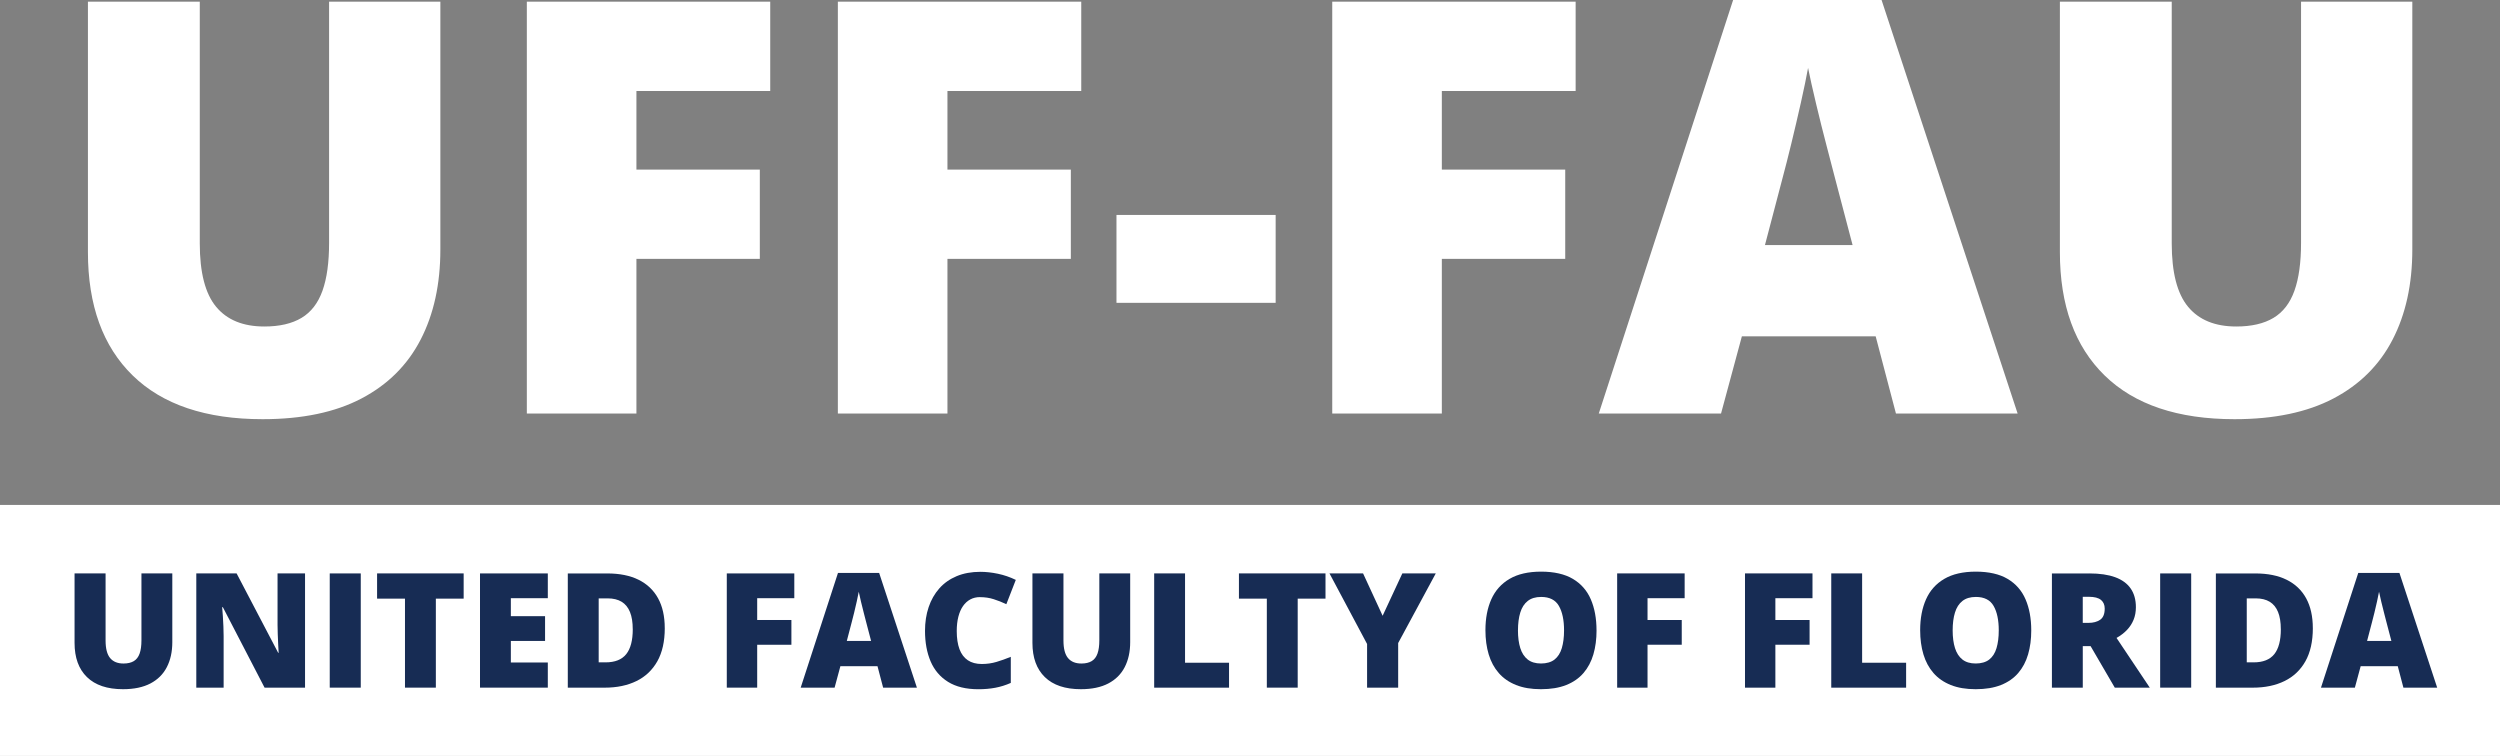
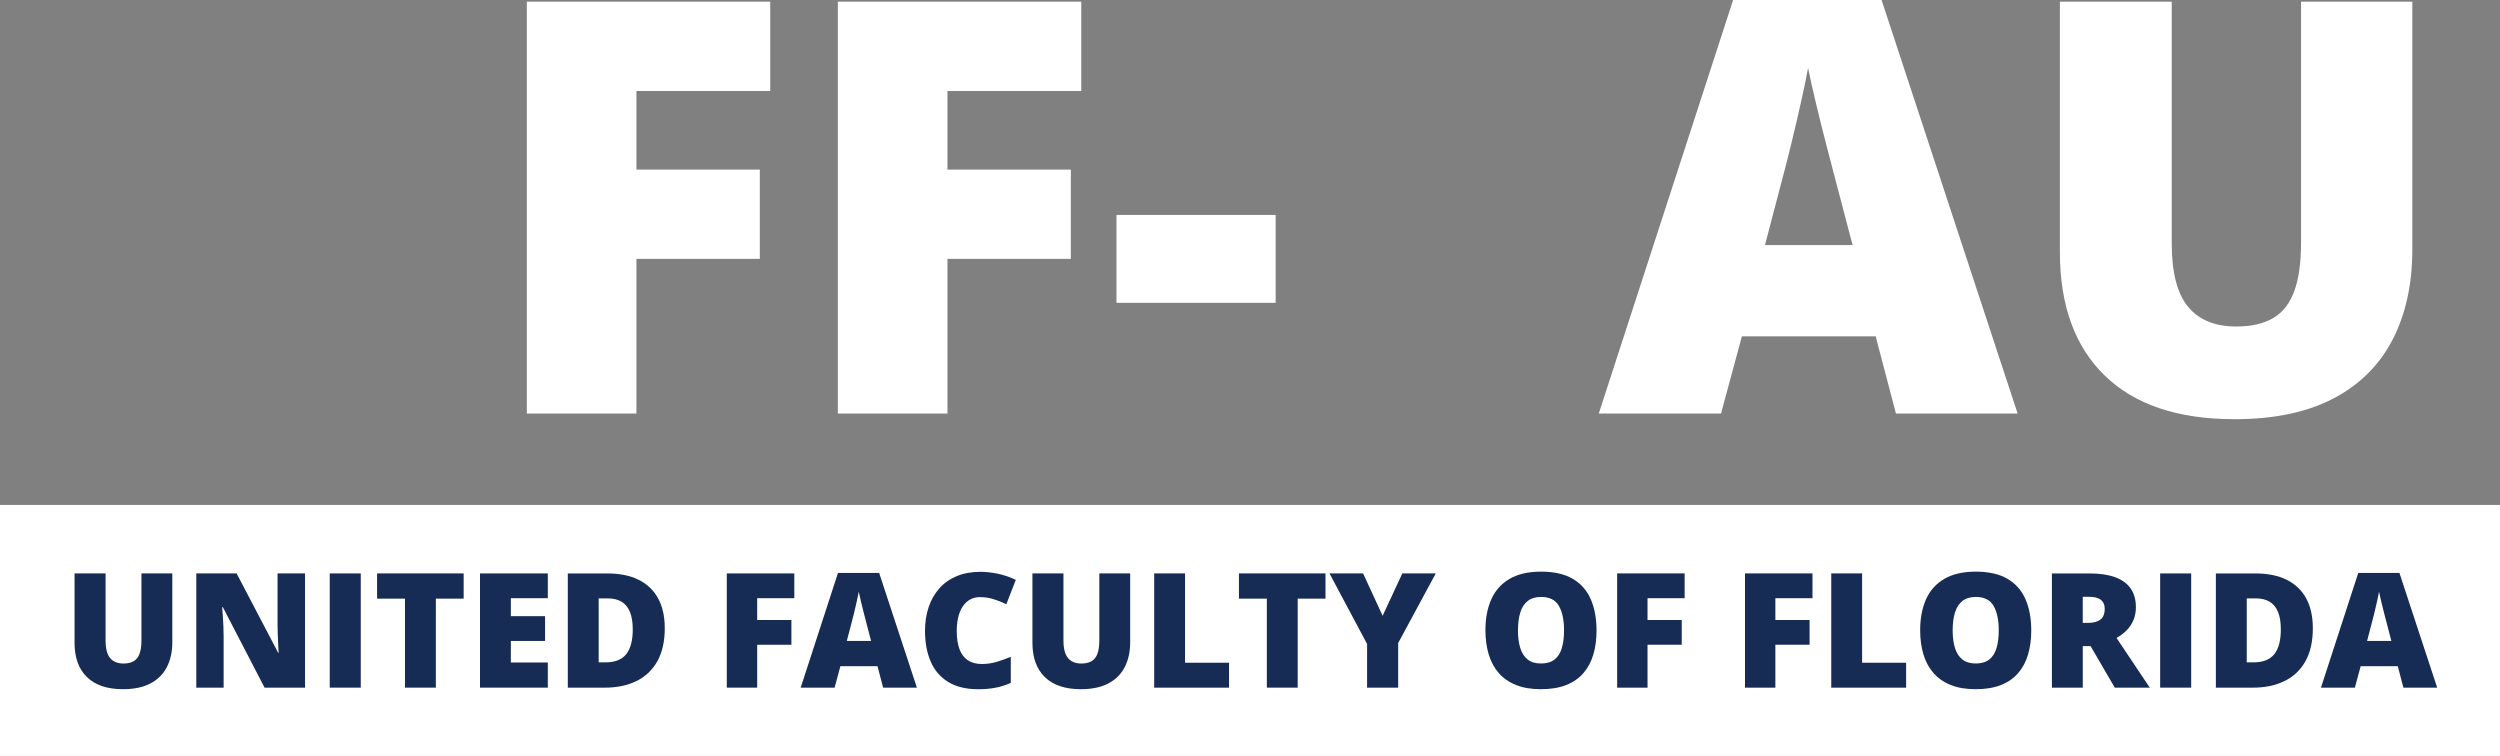
<svg xmlns="http://www.w3.org/2000/svg" id="Layer_2" data-name="Layer 2" viewBox="0 0 1119.37 338.47">
  <rect x="0" y="0" width="1119.37" height="338.47" fill="#808080" stroke="none" />
  <defs>
    <style>
      .cls-1 {
        fill: #fff;
      }

      .cls-1, .cls-2 {
        stroke-width: 0px;
      }

      .cls-2 {
        fill: #172c54;
      }
    </style>
  </defs>
  <g id="Layer_1-2" data-name="Layer 1">
    <g>
-       <path class="cls-1" d="m197.17.76v111c0,15.47-2.94,28.91-8.83,40.3-5.89,11.4-14.72,20.18-26.49,26.36-11.77,6.18-26.53,9.27-44.27,9.27-25.4,0-44.78-6.52-58.15-19.55-13.37-13.03-20.06-31.45-20.06-55.25V.76h50.08v108.22c0,13.04,2.44,22.5,7.32,28.38,4.88,5.89,12.07,8.83,21.57,8.83,6.81,0,12.36-1.28,16.65-3.85,4.29-2.56,7.42-6.62,9.4-12.17,1.98-5.55,2.96-12.7,2.96-21.44V.76h49.82Z" />
      <path class="cls-1" d="m284.96,185.16h-49.07V.76h108.98v39.98h-59.91v35.19h55.25v39.98h-55.25v69.25Z" />
      <path class="cls-1" d="m424.22,185.16h-49.07V.76h108.98v39.98h-59.91v35.19h55.25v39.98h-55.25v69.25Z" />
      <path class="cls-1" d="m499.9,135.59v-39.35h71.27v39.35h-71.27Z" />
-       <path class="cls-1" d="m645.58,185.16h-49.07V.76h108.98v39.98h-59.91v35.19h55.25v39.98h-55.25v69.25Z" />
      <path class="cls-1" d="m848.91,185.16l-9.08-34.56h-59.91l-9.33,34.56h-54.74L776,0h66.47l60.92,185.16h-54.49Zm-19.42-75.43l-7.95-30.27c-.84-3.28-2.06-7.97-3.66-14.06-1.6-6.1-3.18-12.4-4.73-18.92-1.56-6.52-2.75-11.88-3.59-16.08-.76,4.21-1.83,9.4-3.22,15.58-1.39,6.18-2.82,12.3-4.29,18.35-1.47,6.05-2.76,11.1-3.85,15.14l-7.95,30.27h39.23Z" />
      <path class="cls-1" d="m1080.11.76v111c0,15.47-2.94,28.91-8.83,40.3-5.89,11.4-14.72,20.18-26.49,26.36-11.77,6.18-26.53,9.27-44.27,9.27-25.4,0-44.78-6.52-58.15-19.55-13.37-13.03-20.06-31.45-20.06-55.25V.76h50.08v108.22c0,13.04,2.44,22.5,7.32,28.38,4.88,5.89,12.07,8.83,21.57,8.83,6.81,0,12.36-1.28,16.65-3.85,4.29-2.56,7.42-6.62,9.4-12.17,1.98-5.55,2.96-12.7,2.96-21.44V.76h49.82Z" />
    </g>
    <rect class="cls-1" y="226.07" width="1119.37" height="112.4" />
    <g>
      <path class="cls-2" d="m77.15,256.75v30.78c0,4.29-.82,8.02-2.45,11.18-1.63,3.16-4.08,5.6-7.35,7.31-3.27,1.71-7.36,2.57-12.28,2.57-7.04,0-12.42-1.81-16.13-5.42-3.71-3.61-5.56-8.72-5.56-15.32v-31.1h13.89v30.02c0,3.62.68,6.24,2.03,7.87,1.35,1.63,3.35,2.45,5.98,2.45,1.89,0,3.43-.36,4.62-1.07s2.06-1.84,2.61-3.38c.55-1.54.82-3.52.82-5.95v-29.94h13.82Z" />
      <path class="cls-2" d="m136.58,307.89h-18.12l-18.68-36.03h-.31c.12,1.1.22,2.41.31,3.95.09,1.54.17,3.11.25,4.71.07,1.6.1,3.04.1,4.32v23.05h-12.24v-51.14h18.05l18.61,35.54h.21c-.07-1.12-.14-2.42-.21-3.9-.07-1.48-.13-2.98-.19-4.5-.06-1.52-.09-2.86-.09-4.02v-23.12h12.31v51.14Z" />
      <path class="cls-2" d="m147.64,307.89v-51.14h13.89v51.14h-13.89Z" />
      <path class="cls-2" d="m195.15,307.89h-13.82v-39.85h-12.49v-11.3h38.76v11.3h-12.45v39.85Z" />
      <path class="cls-2" d="m245.28,307.89h-30.36v-51.14h30.36v11.09h-16.55v8.05h15.32v11.09h-15.32v9.65h16.55v11.26Z" />
      <path class="cls-2" d="m297.65,281.24c0,5.95-1.11,10.89-3.32,14.83-2.22,3.94-5.33,6.9-9.36,8.87-4.02,1.97-8.75,2.96-14.19,2.96h-16.55v-51.14h17.7c5.5,0,10.17.94,13.99,2.83,3.82,1.89,6.73,4.65,8.73,8.29s2.99,8.09,2.99,13.36Zm-14.34.49c0-3.1-.41-5.67-1.24-7.71-.83-2.04-2.07-3.57-3.73-4.58-1.66-1.01-3.74-1.52-6.26-1.52h-4.02v28.65h3.08c4.2,0,7.28-1.22,9.24-3.66,1.96-2.44,2.94-6.16,2.94-11.18Z" />
      <path class="cls-2" d="m339.03,307.89h-13.61v-51.14h30.23v11.09h-16.62v9.76h15.32v11.09h-15.32v19.21Z" />
      <path class="cls-2" d="m395.42,307.89l-2.52-9.59h-16.62l-2.59,9.59h-15.18l16.69-51.35h18.44l16.9,51.35h-15.11Zm-5.39-20.92l-2.2-8.4c-.23-.91-.57-2.21-1.01-3.9-.44-1.69-.88-3.44-1.31-5.25-.43-1.81-.76-3.29-1-4.46-.21,1.17-.51,2.61-.89,4.32-.38,1.71-.78,3.41-1.19,5.09-.41,1.68-.76,3.08-1.07,4.2l-2.2,8.4h10.88Z" />
      <path class="cls-2" d="m438.84,267.35c-1.63,0-3.09.34-4.37,1.03-1.28.69-2.38,1.69-3.29,2.99-.91,1.31-1.6,2.9-2.08,4.78s-.72,4.01-.72,6.38c0,3.22.41,5.92,1.22,8.12.82,2.19,2.06,3.85,3.73,4.97,1.67,1.12,3.76,1.68,6.28,1.68,2.29,0,4.48-.31,6.59-.94,2.11-.63,4.24-1.39,6.38-2.27v11.68c-2.26,1-4.58,1.73-6.94,2.17-2.37.44-4.88.66-7.54.66-5.55,0-10.09-1.1-13.63-3.31-3.53-2.2-6.13-5.26-7.8-9.18-1.67-3.92-2.5-8.47-2.5-13.64,0-3.87.54-7.42,1.63-10.63,1.08-3.22,2.68-6.01,4.77-8.38s4.69-4.2,7.78-5.49c3.09-1.29,6.63-1.94,10.62-1.94,2.47,0,5.08.29,7.82.86,2.74.57,5.42,1.49,8.03,2.75l-4.23,10.88c-1.87-.89-3.76-1.63-5.67-2.24-1.91-.61-3.94-.91-6.09-.91Z" />
      <path class="cls-2" d="m506.04,256.75v30.78c0,4.29-.82,8.02-2.45,11.18-1.63,3.16-4.08,5.6-7.35,7.31-3.27,1.71-7.36,2.57-12.28,2.57-7.04,0-12.42-1.81-16.13-5.42-3.71-3.61-5.56-8.72-5.56-15.32v-31.1h13.89v30.02c0,3.62.68,6.24,2.03,7.87,1.35,1.63,3.35,2.45,5.98,2.45,1.89,0,3.43-.36,4.62-1.07s2.06-1.84,2.61-3.38c.55-1.54.82-3.52.82-5.95v-29.94h13.82Z" />
      <path class="cls-2" d="m516.78,307.89v-51.14h13.82v39.98h19.7v11.16h-33.51Z" />
      <path class="cls-2" d="m581.04,307.89h-13.82v-39.85h-12.49v-11.3h38.76v11.3h-12.45v39.85Z" />
      <path class="cls-2" d="m619.07,275.71l8.82-18.96h14.97l-16.83,31.17v19.98h-13.92v-19.56l-16.83-31.59h15.04l8.75,18.96Z" />
      <path class="cls-2" d="m714.85,282.25c0,3.94-.47,7.53-1.42,10.76-.95,3.23-2.42,6.01-4.43,8.34-2.01,2.33-4.58,4.12-7.73,5.37-3.15,1.25-6.92,1.87-11.3,1.87s-8.01-.62-11.14-1.87c-3.14-1.25-5.72-3.03-7.75-5.35-2.03-2.32-3.53-5.1-4.51-8.34-.98-3.24-1.47-6.86-1.47-10.84,0-5.32.88-9.94,2.64-13.87,1.76-3.93,4.48-6.97,8.17-9.13,3.68-2.16,8.4-3.24,14.13-3.24s10.57,1.08,14.22,3.25c3.65,2.17,6.33,5.22,8.03,9.17,1.7,3.94,2.55,8.57,2.55,13.89Zm-35.19,0c0,3.08.35,5.73,1.05,7.94.7,2.22,1.81,3.92,3.32,5.11,1.52,1.19,3.5,1.78,5.95,1.78s4.57-.59,6.07-1.78c1.5-1.19,2.59-2.89,3.25-5.11.66-2.22,1-4.86,1-7.94,0-4.62-.77-8.27-2.31-10.95-1.54-2.68-4.19-4.02-7.94-4.02-2.5,0-4.51.61-6.03,1.82-1.53,1.21-2.64,2.94-3.32,5.18-.69,2.24-1.03,4.9-1.03,7.98Z" />
      <path class="cls-2" d="m737.69,307.89h-13.61v-51.14h30.22v11.09h-16.62v9.76h15.32v11.09h-15.32v19.21Z" />
      <path class="cls-2" d="m794.93,307.89h-13.61v-51.14h30.22v11.09h-16.62v9.76h15.32v11.09h-15.32v19.21Z" />
      <path class="cls-2" d="m819.94,307.89v-51.14h13.82v39.98h19.7v11.16h-33.51Z" />
      <path class="cls-2" d="m909.49,282.25c0,3.94-.47,7.53-1.42,10.76-.94,3.23-2.42,6.01-4.42,8.34-2.01,2.33-4.58,4.12-7.73,5.37-3.15,1.25-6.92,1.87-11.3,1.87s-8.01-.62-11.14-1.87c-3.14-1.25-5.72-3.03-7.75-5.35-2.03-2.32-3.53-5.1-4.51-8.34-.98-3.24-1.47-6.86-1.47-10.84,0-5.32.88-9.94,2.64-13.87,1.76-3.93,4.48-6.97,8.17-9.13,3.68-2.16,8.4-3.24,14.13-3.24s10.57,1.08,14.22,3.25c3.65,2.17,6.33,5.22,8.03,9.17,1.7,3.94,2.55,8.57,2.55,13.89Zm-35.19,0c0,3.08.35,5.73,1.05,7.94.7,2.22,1.81,3.92,3.32,5.11,1.52,1.19,3.5,1.78,5.95,1.78s4.57-.59,6.07-1.78c1.5-1.19,2.59-2.89,3.25-5.11.66-2.22,1-4.86,1-7.94,0-4.62-.77-8.27-2.31-10.95-1.54-2.68-4.19-4.02-7.94-4.02-2.5,0-4.51.61-6.04,1.82-1.53,1.21-2.64,2.94-3.32,5.18-.69,2.24-1.03,4.9-1.03,7.98Z" />
      <path class="cls-2" d="m935.49,256.75c4.64,0,8.5.57,11.58,1.7,3.08,1.13,5.39,2.82,6.94,5.06,1.55,2.24,2.33,5.03,2.33,8.36,0,2.08-.35,3.97-1.05,5.67-.7,1.7-1.7,3.22-2.99,4.57-1.29,1.34-2.84,2.51-4.63,3.52l14.9,22.28h-15.67l-10.84-18.61h-3.5v18.61h-13.82v-51.14h16.76Zm-.21,10.46h-2.73v11.68h2.59c2.12,0,3.86-.47,5.21-1.4,1.35-.93,2.03-2.6,2.03-5,0-1.66-.56-2.95-1.68-3.88-1.12-.93-2.93-1.4-5.42-1.4Z" />
      <path class="cls-2" d="m967.21,307.89v-51.14h13.89v51.14h-13.89Z" />
      <path class="cls-2" d="m1035.57,281.24c0,5.95-1.11,10.89-3.32,14.83-2.22,3.94-5.33,6.9-9.36,8.87-4.02,1.97-8.75,2.96-14.19,2.96h-16.55v-51.14h17.7c5.5,0,10.17.94,13.99,2.83,3.82,1.89,6.73,4.65,8.73,8.29,1.99,3.64,2.99,8.09,2.99,13.36Zm-14.34.49c0-3.1-.41-5.67-1.24-7.71-.83-2.04-2.07-3.57-3.73-4.58-1.66-1.01-3.74-1.52-6.26-1.52h-4.02v28.65h3.08c4.2,0,7.28-1.22,9.24-3.66,1.96-2.44,2.94-6.16,2.94-11.18Z" />
      <path class="cls-2" d="m1076.12,307.89l-2.52-9.59h-16.62l-2.59,9.59h-15.18l16.69-51.35h18.44l16.9,51.35h-15.11Zm-5.39-20.92l-2.2-8.4c-.23-.91-.57-2.21-1.01-3.9-.44-1.69-.88-3.44-1.31-5.25-.43-1.81-.76-3.29-1-4.46-.21,1.17-.51,2.61-.89,4.32-.39,1.71-.78,3.41-1.19,5.09-.41,1.68-.76,3.08-1.07,4.2l-2.2,8.4h10.88Z" />
    </g>
  </g>
</svg>